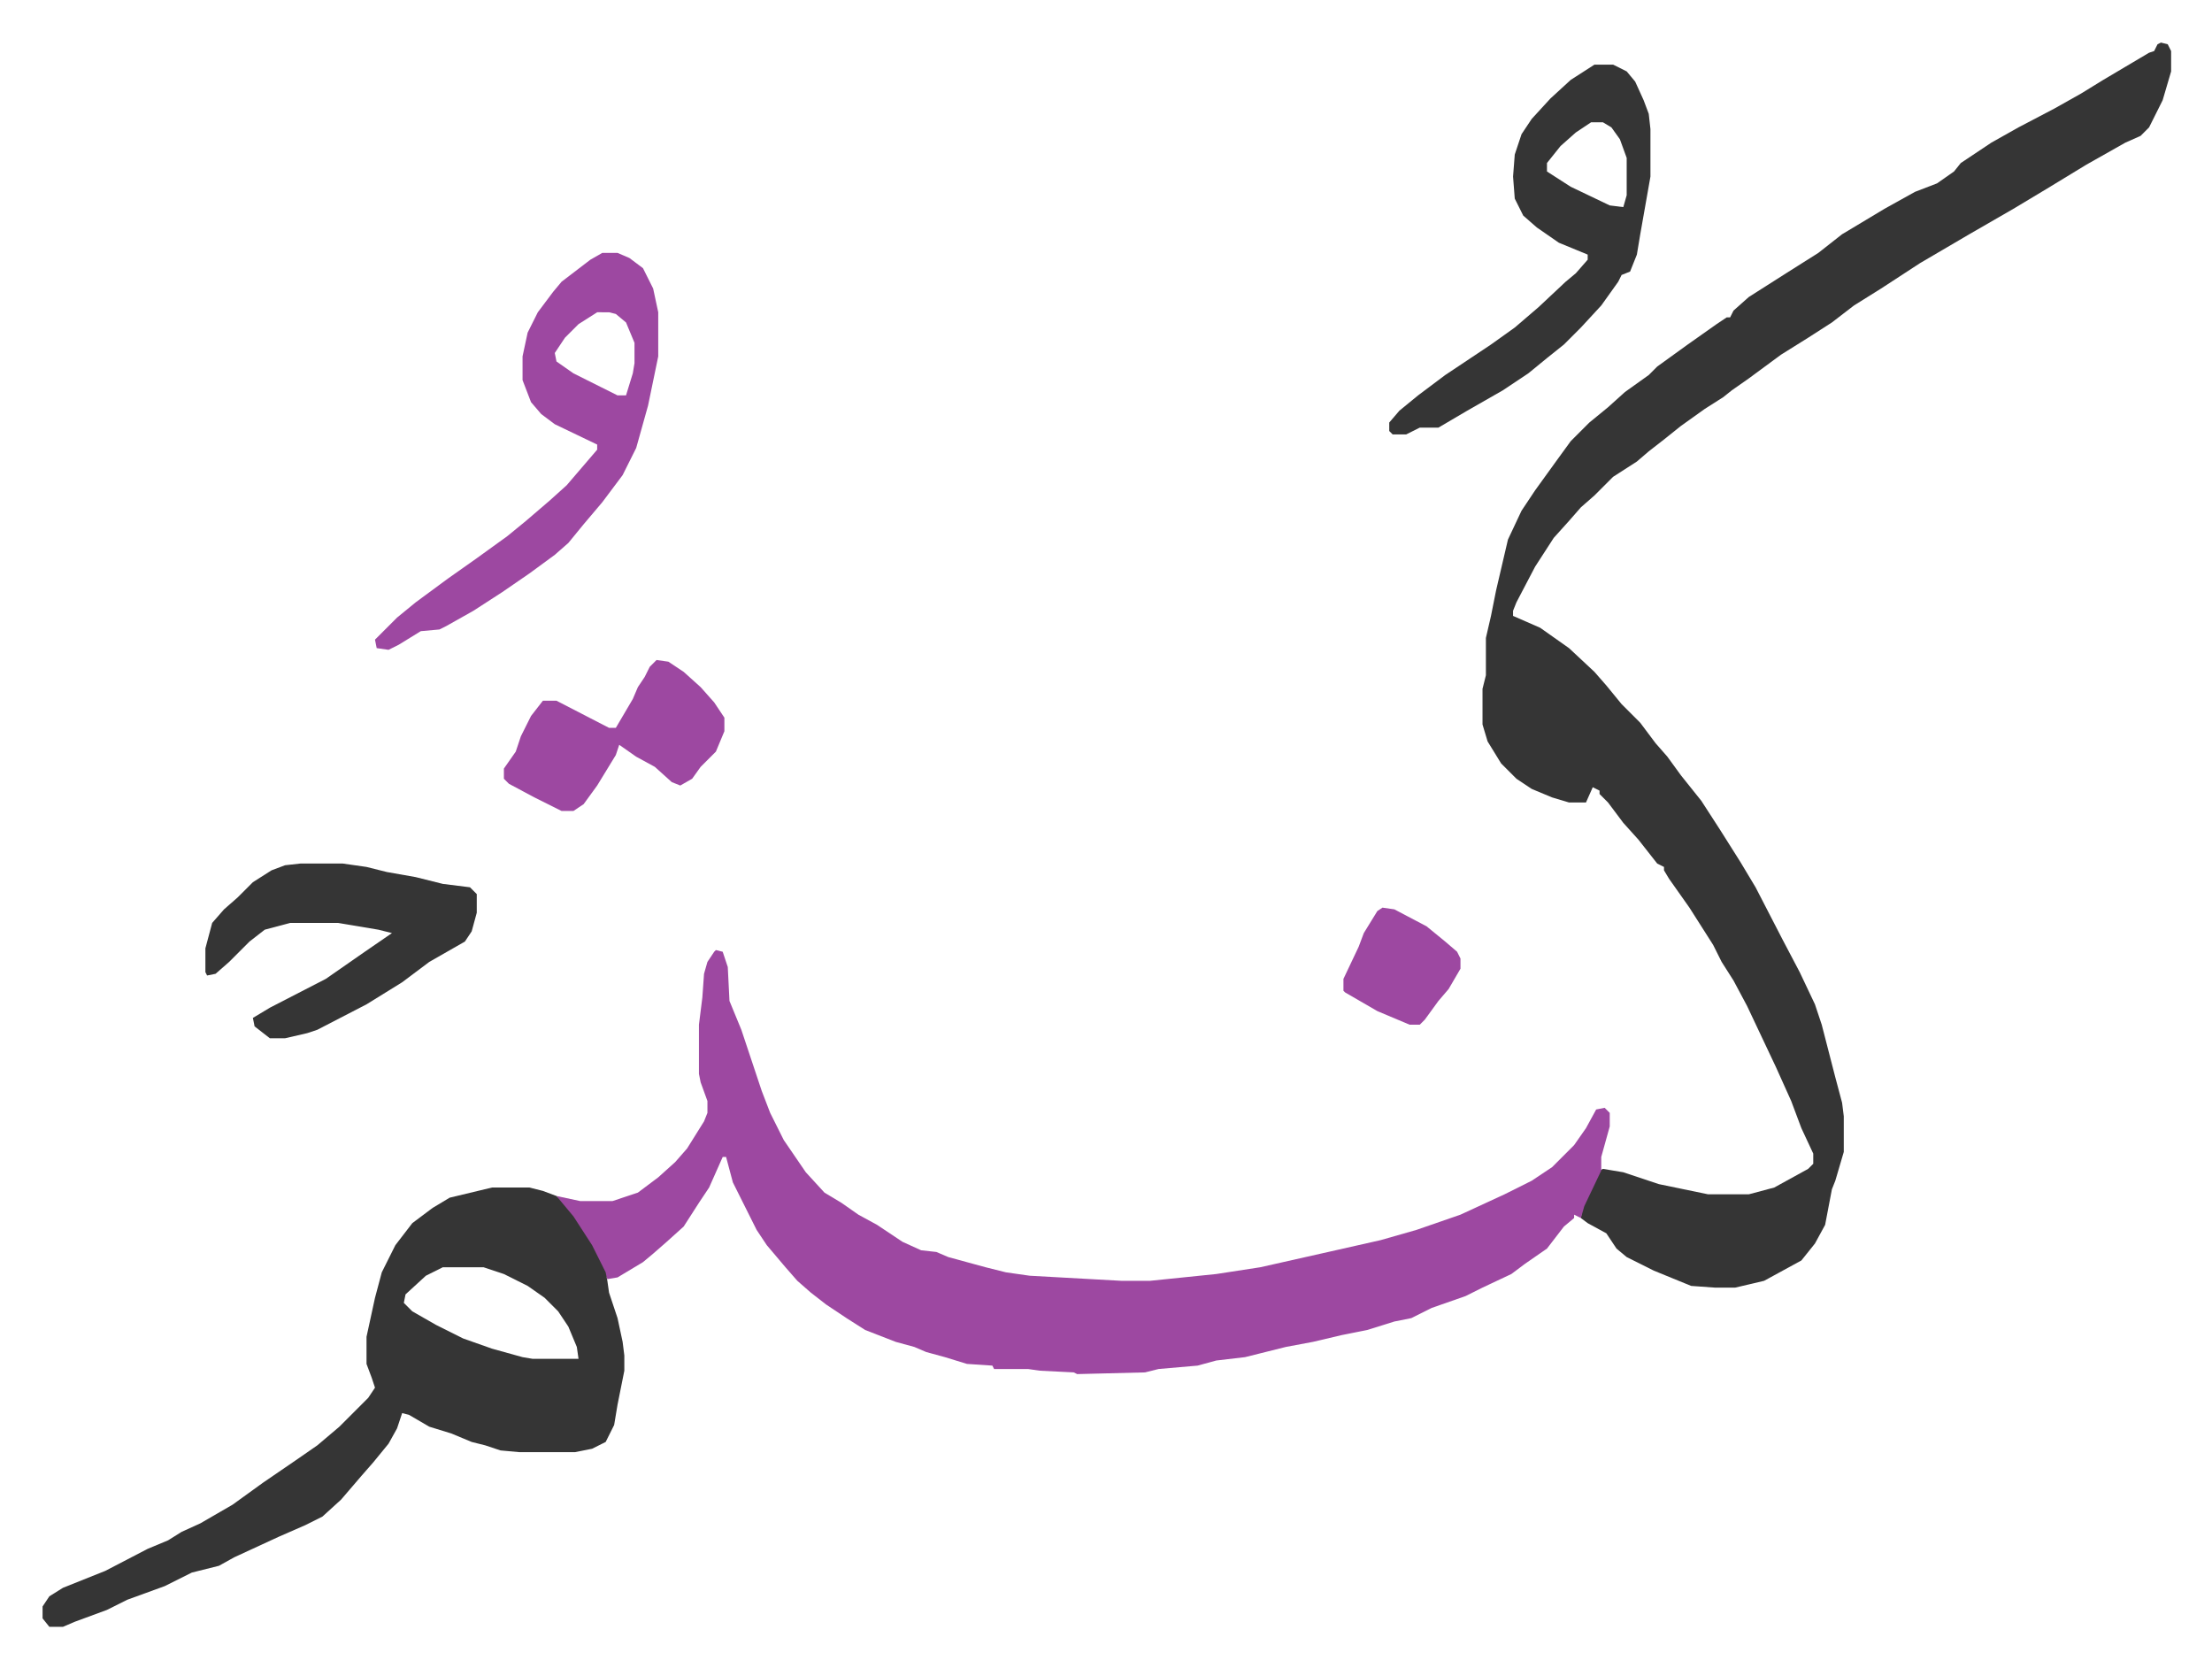
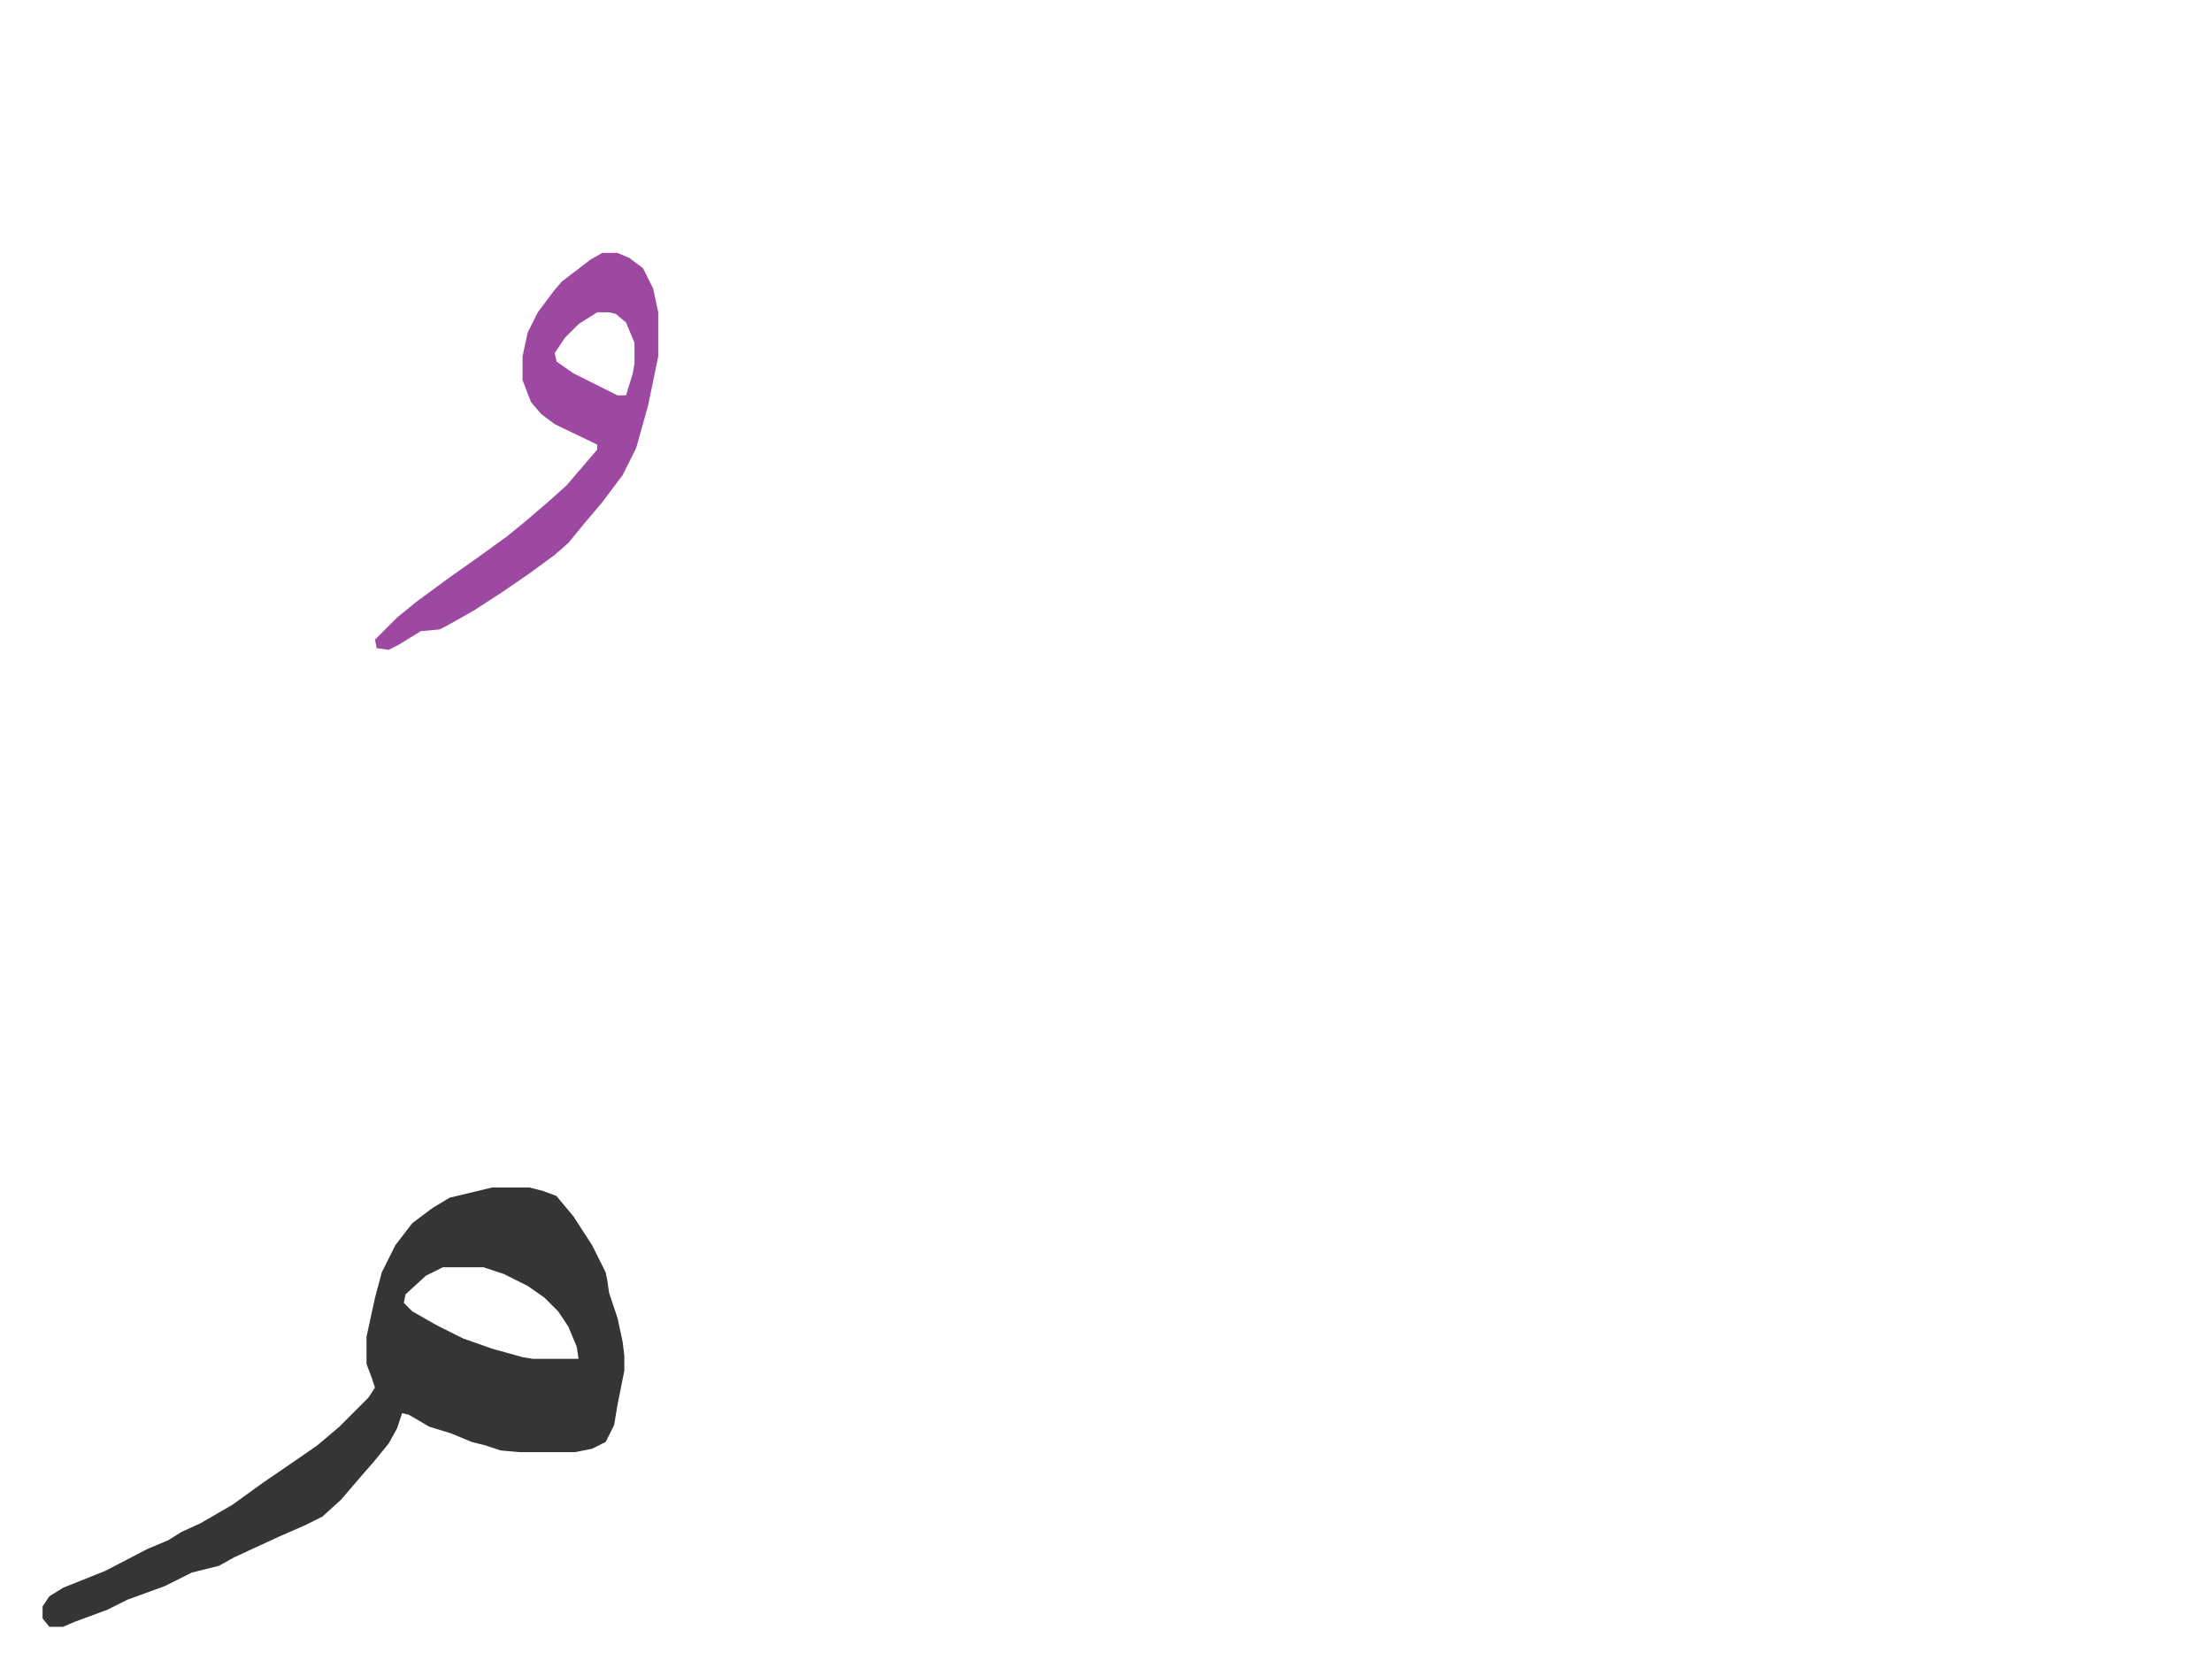
<svg xmlns="http://www.w3.org/2000/svg" viewBox="-25.1 170.9 1304.2 983.2">
-   <path fill="#353535" id="rule_normal" d="m1249 196 4 1 2 4v12l-5 17-8 16-5 5-9 4-23 13-23 14-20 12-26 15-29 17-23 15-16 10-13 10-14 9-16 10-19 14-10 7-5 4-11 7-14 10-10 8-9 7-7 6-14 9-11 11-8 7-7 8-9 10-11 17-11 21-2 5v3l16 7 17 12 15 14 7 8 9 11 11 11 9 12 7 8 8 11 12 15 11 17 12 19 9 15 16 31 10 19 9 19 4 12 8 31 4 15 1 8v21l-5 17-2 5-4 21-6 11-8 10-22 12-17 4h-12l-14-1-22-9-16-8-6-5-6-9-11-6-4-3 1-7 10-21 2-1 12 2 21 7 29 6h24l15-4 20-11 3-3v-6l-7-15-6-16-9-20-17-36-8-15-7-11-5-10-14-22-12-17-3-5v-2l-4-2-11-14-9-10-9-12-5-5v-2l-4-2-4 9h-10l-10-3-12-5-9-6-9-9-8-13-3-10v-21l2-8v-22l3-13 3-15 7-30 8-17 8-12 13-18 8-11 11-11 11-9 10-9 14-10 5-5 18-13 17-12 6-4h2l2-4 9-8 22-14 19-12 14-11 25-15 18-10 13-5 10-7 4-5 18-12 16-9 21-11 16-9 13-8 27-16 3-1 2-4z" />
-   <path fill="#9d48a1" id="rule_ikhfa" d="m397 731 4 1 3 9 1 20 7 17 12 36 5 13 8 16 13 19 11 12 10 6 10 7 11 6 15 10 11 5 9 1 7 3 22 6 12 3 14 2 54 3h17l39-4 26-4 40-9 31-7 21-6 26-9 26-12 16-8 12-8 13-13 7-10 6-11 5-1 3 3v8l-5 18v8l-10 21-2 7-4-2v2l-6 5-10 13-13 9-8 6-17 8-10 5-20 7-12 6-10 2-16 5-15 3-17 4-16 3-16 4-8 2-17 2-11 3-23 2-8 2-40 1-2-1-20-1-7-1h-20l-1-2-15-1-13-4-11-3-7-3-11-3-18-7-11-7-12-8-9-7-8-7-7-8-11-13-6-9-8-16-6-12-4-15h-2l-8 18-6 9-9 14-10 9-8 7-6 5-15 9-6 1-8-16-8-14-10-13-4-6 14 3h19l15-5 12-9 10-9 7-8 10-16 2-5v-7l-4-11-1-5v-29l2-16 1-14 2-7 4-6z" />
  <path fill="#353535" id="rule_normal" d="M265 871h22l8 2 8 3 10 12 11 17 8 16 1 5 1 7 5 15 3 14 1 8v9l-4 20-2 12-5 10-8 4-10 2h-33l-11-1-9-3-8-2-12-5-13-4-12-7-4-1-3 9-5 9-9 11-7 8-12 14-11 10-10 5-16 7-26 12-9 5-16 4-16 8-22 8-12 6-19 7-7 3H4l-4-5v-7l4-6 8-5 25-10 25-13 12-5 8-5 11-5 19-11 18-13 19-13 13-9 13-11 17-17 4-6-2-6-3-8v-16l5-23 4-15 8-16 10-13 12-9 10-6zm-29 47-10 5-12 11-1 5 5 5 14 8 16 8 17 6 18 5 6 1h27l-1-7-5-12-6-9-8-8-10-7-14-7-12-4z" />
  <path fill="#9d48a1" id="rule_ikhfa" d="M330 320h9l7 3 8 6 6 12 3 14v26l-6 29-7 25-8 16-12 16-11 13-9 11-8 7-15 11-16 11-17 11-16 9-4 2-11 1-13 8-6 3-7-1-1-5 5-5 8-8 11-9 19-14 17-12 18-13 11-9 14-12 10-9 12-14 6-7v-3l-25-12-8-6-6-7-5-13v-14l3-14 6-12 9-12 5-6 17-13zm-3 35-11 7-8 8-6 9 1 5 10 7 16 8 10 5h5l4-13 1-6v-12l-5-12-6-5-4-1z" />
-   <path fill="#353535" id="rule_normal" d="M915 209h11l8 4 5 6 5 11 3 8 1 9v28l-6 34-2 12-4 10-5 2-2 4-10 14-12 13-10 10-10 8-11 9-15 10-21 12-17 10h-11l-8 4h-8l-2-2v-5l6-7 11-9 16-12 27-18 14-10 14-12 16-15 6-5 7-8v-3l-17-7-13-9-8-7-5-10-1-13 1-13 4-12 6-9 11-12 12-11zm-2 34-9 6-9 8-8 10v5l14 9 23 11 8 1 2-7v-22l-4-11-5-7-5-3zM152 680h25l14 2 12 3 17 3 16 4 16 2 4 4v11l-3 11-4 6-21 12-16 12-21 13-29 15-6 2-13 3h-9l-9-7-1-5 10-6 33-17 23-16 16-11-8-2-24-4h-28l-15 4-9 7-12 12-8 7-5 1-1-2v-14l4-15 7-8 8-7 9-9 11-7 8-3z" />
-   <path fill="#9d48a1" id="rule_ikhfa" d="m362 560 7 1 9 6 10 9 8 9 6 9v8l-5 12-9 9-5 7-7 4-5-2-10-9-11-6-10-7-2 6-11 18-8 11-6 4h-7l-16-8-15-8-3-3v-6l7-10 3-9 6-12 7-9h8l31 16h4l10-17 3-7 4-6 3-6zm428 146 7 1 19 10 11 9 7 6 2 4v6l-7 12-6 7-8 11-3 3h-6l-19-8-19-11-1-1v-7l9-19 3-8 8-13z" />
</svg>